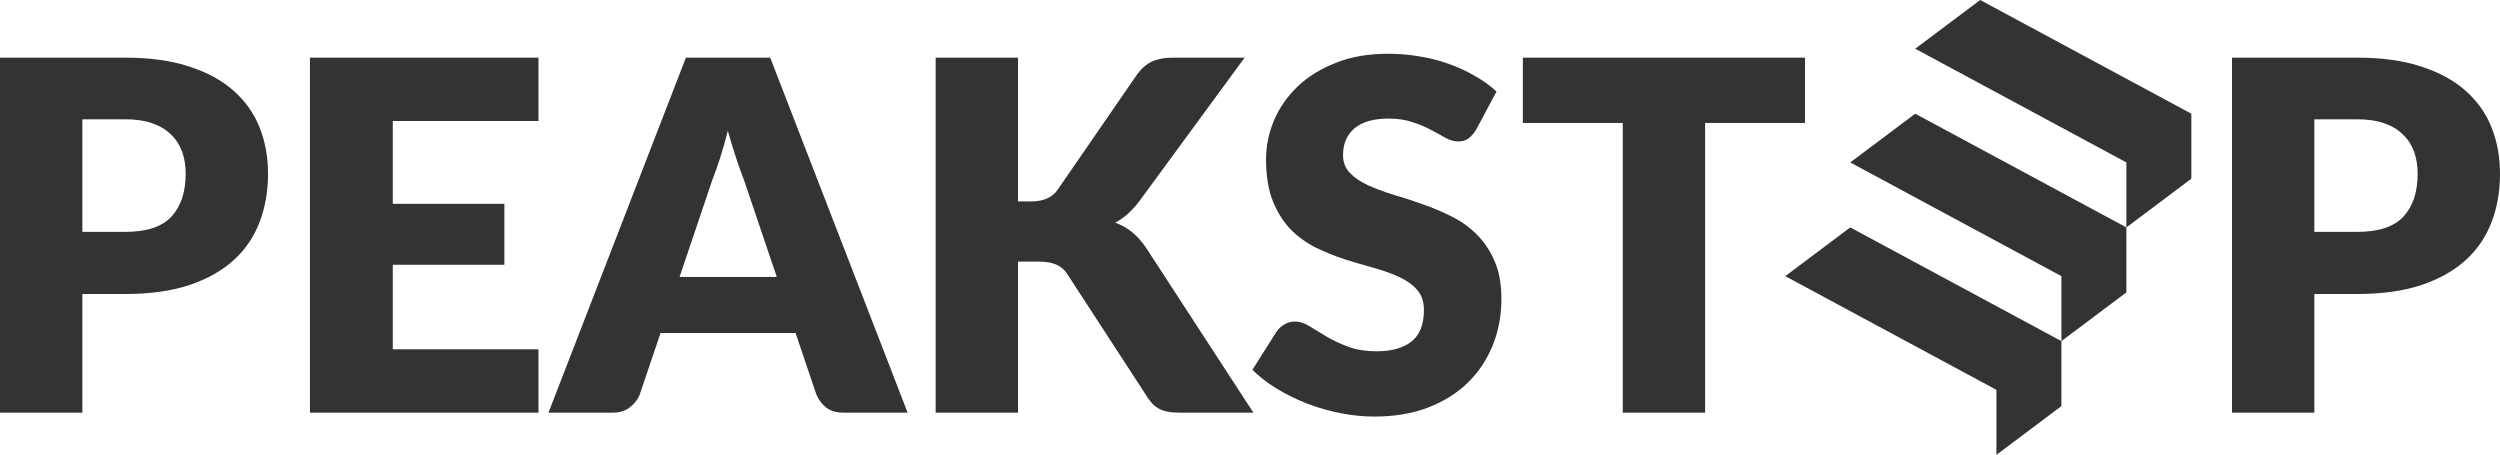
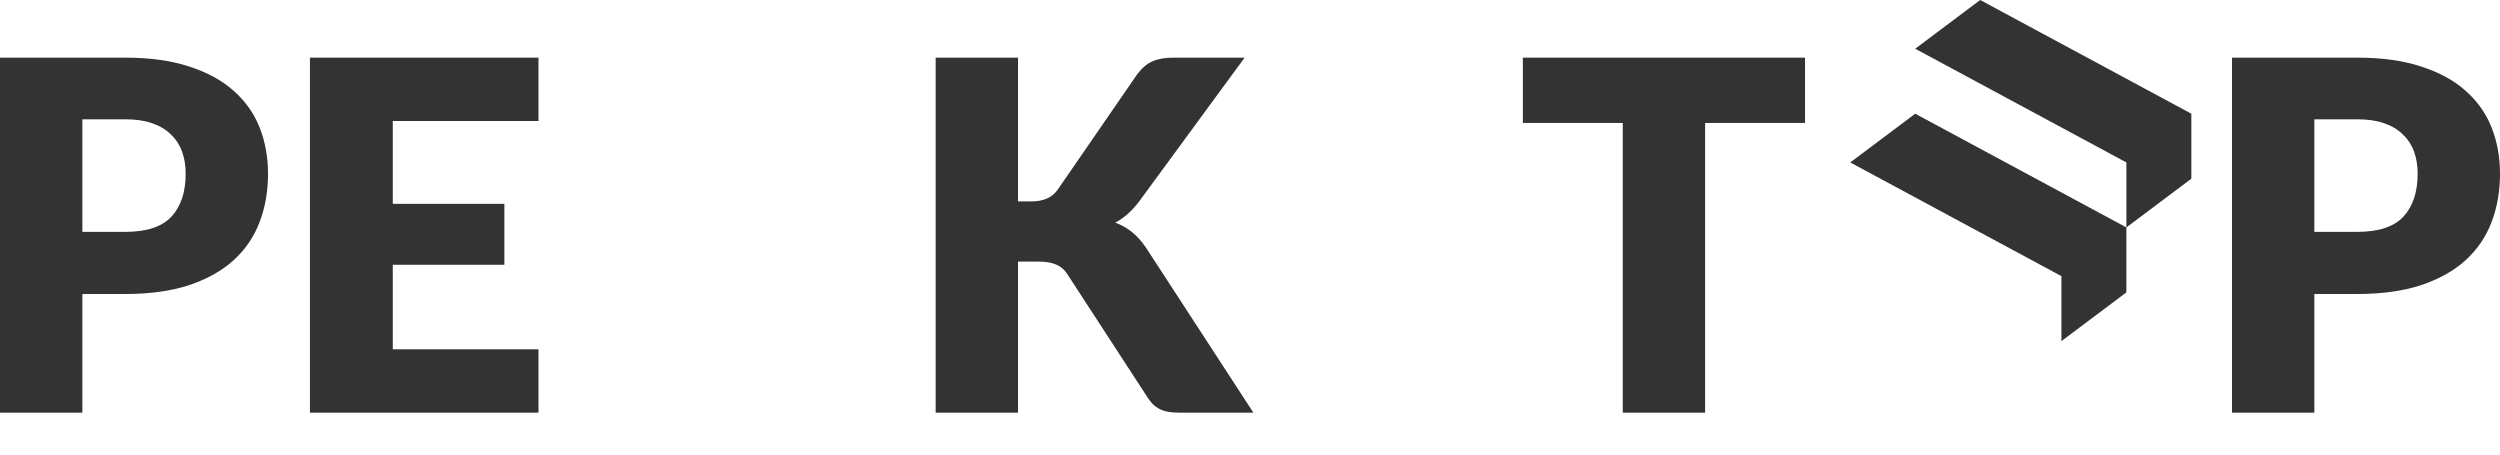
<svg xmlns="http://www.w3.org/2000/svg" height="28pt" viewBox="0 0 153.903 28" width="153.903pt">
  <g fill="#333">
    <g stroke-width=".75" transform="translate(-112.16 -161.886)">
      <path d="m119.87 176.16q1.98 0 2.85-.945.87-.945.87-2.64 0-.75-.225-1.365-.225-.615-.69-1.05-.45-.45-1.155-.69-.69-.24-1.65-.24h-2.64v6.93zm0-10.725q2.31 0 3.96.555 1.665.54 2.73 1.5 1.08.96 1.59 2.265.51 1.305.51 2.82 0 1.635-.525 3-.525 1.365-1.605 2.34-1.08.975-2.745 1.53-1.65.54-3.915.54h-2.64v7.305h-5.07v-21.855z" />
      <path d="m136.34 169.335v5.1h6.87v3.75h-6.87v5.205h8.97v3.9h-14.07v-21.855h14.07v3.9z" />
-       <path d="m159.98 178.935-2.025-5.985q-.225-.57-.48-1.335-.255-.78-.51-1.68-.225.915-.48 1.695-.255.78-.48 1.35l-2.01 5.955zm8.055 8.355h-3.93q-.66 0-1.065-.3-.405-.315-.615-.795l-1.29-3.81h-8.31l-1.29 3.81q-.165.42-.6.765-.42.33-1.05.33h-3.96l8.46-21.855h5.19z" />
      <path d="m174.83 174.285h.81q1.125 0 1.62-.705l4.92-7.14q.435-.57.93-.78.51-.225 1.26-.225h4.41l-6.48 8.835q-.69.915-1.485 1.32.57.21 1.035.585.465.375.87.975l6.6 10.14h-4.53q-.435 0-.75-.06-.3-.06-.525-.18-.225-.12-.39-.285-.165-.18-.315-.405l-4.95-7.605q-.27-.42-.69-.585-.405-.18-1.11-.18h-1.23v9.3h-5.07v-21.855h5.07z" />
-       <path d="m203.029 169.875q-.225.36-.48.54-.24.18-.63.18-.345 0-.75-.21-.39-.225-.9-.495-.495-.27-1.14-.48-.645-.225-1.47-.225-1.425 0-2.13.615-.69.6-.69 1.635 0 .66.42 1.095.42.435 1.095.75.69.315 1.56.585.885.255 1.8.585.915.315 1.785.75.885.435 1.56 1.11.69.675 1.11 1.65.42.96.42 2.325 0 1.515-.525 2.835-.525 1.32-1.53 2.31-.99.975-2.46 1.545-1.455.555-3.315.555-1.02 0-2.085-.21-1.05-.21-2.04-.585-.99-.39-1.86-.915-.87-.525-1.515-1.17l1.5-2.37q.18-.255.465-.42.3-.18.645-.18.45 0 .9.285.465.285 1.035.63.585.345 1.335.63.75.285 1.77.285 1.38 0 2.145-.6.765-.615.765-1.935 0-.765-.42-1.245-.42-.48-1.11-.795-.675-.315-1.545-.555-.87-.24-1.785-.525-.915-.3-1.785-.72-.87-.435-1.56-1.125-.675-.705-1.095-1.74-.42-1.05-.42-2.58 0-1.23.495-2.4.495-1.17 1.455-2.085.96-.915 2.355-1.455 1.395-.555 3.195-.555 1.005 0 1.95.165.96.15 1.815.465.855.3 1.59.735.75.42 1.335.96z" />
      <path d="m223.279 169.455h-6.15v17.835h-5.07v-17.835h-6.15v-4.02h17.37z" />
    </g>
    <path d="m145.113 14.274q1.98 0 2.85-.945.87-.945.87-2.64 0-.75-.225-1.365-.225-.615-.69-1.05-.45-.45-1.155-.69-.69-.24-1.65-.24h-2.64v6.93zm0-10.725q2.31 0 3.96.555 1.665.54 2.73 1.5 1.08.96 1.59 2.265.51 1.305.51 2.82 0 1.635-.525 3-.525 1.365-1.605 2.34-1.08.975-2.745 1.53-1.65.54-3.915.54h-2.64v7.305h-5.07v-21.855z" stroke-width=".75" />
    <g transform="translate(-31.097 -162)">
-       <path d="m145 176-4 3 13 7v4l3.999-3v-4z" />
      <path d="m149 169-4 3 13 7v4l3.999-3v-4z" />
      <path d="m153 162-4 3 13 7v4l3.999-3v-4z" />
    </g>
  </g>
</svg>